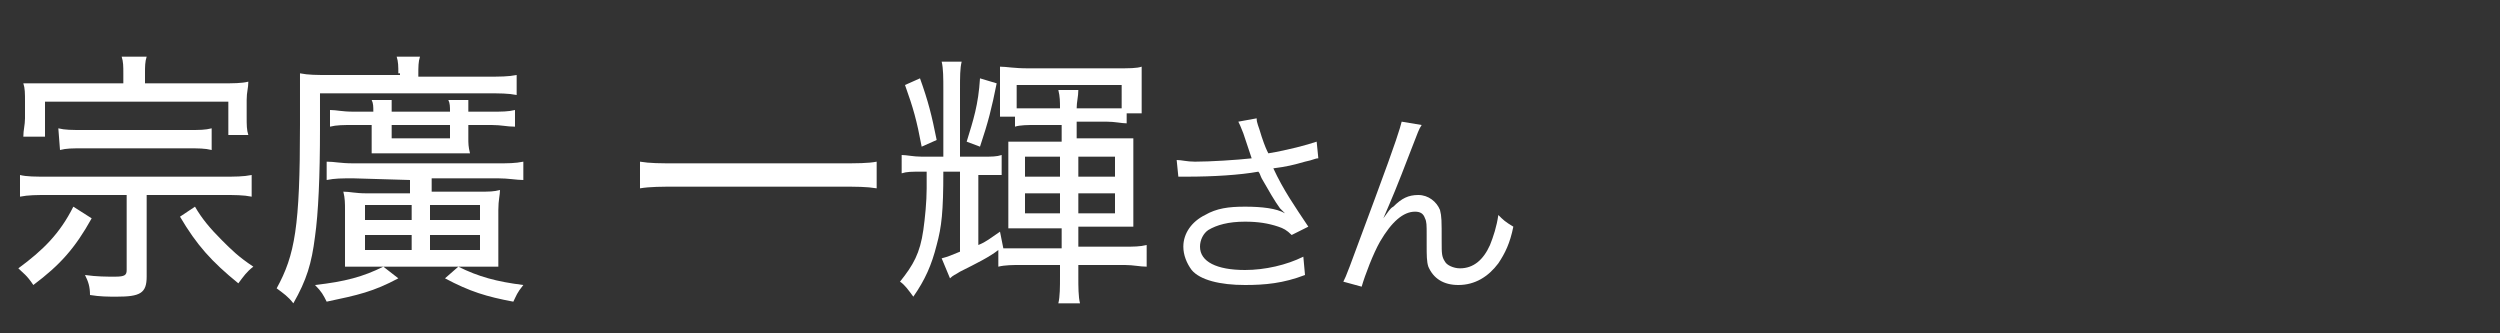
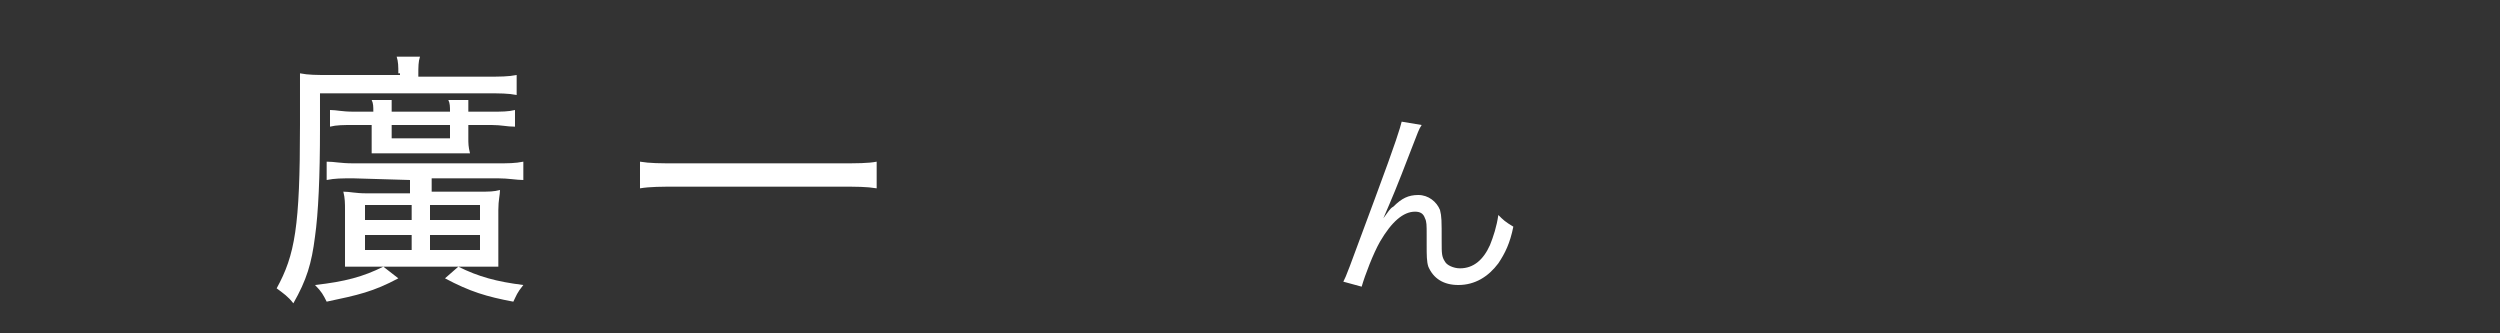
<svg xmlns="http://www.w3.org/2000/svg" version="1.1" id="レイヤー_1" x="0px" y="0px" width="150px" height="20px" viewBox="0 0 150 20" style="enable-background:new 0 0 150 20;" xml:space="preserve">
  <rect x="0" y="0" width="150" height="20" fill="#333333" stroke="none" />
  <style type="text/css">
	.st0{fill:#FFFFFF;}
</style>
  <g>
    <g>
-       <path class="st0" d="M5.5,13.1c-1,1.8-1.9,2.8-3.5,4c-0.4-0.6-0.6-0.7-0.9-1C2.6,15,3.6,14,4.4,12.4L5.5,13.1z M2.9,11.7    c-0.7,0-1.2,0-1.7,0.1v-1.3c0.4,0.1,0.9,0.1,1.7,0.1h10.5c0.7,0,1.2,0,1.7-0.1v1.3c-0.5-0.1-1-0.1-1.7-0.1H8.8v4.9    c0,1-0.4,1.2-1.8,1.2c-0.5,0-1,0-1.6-0.1c0-0.5-0.1-0.8-0.3-1.2c0.7,0.1,1.3,0.1,1.8,0.1c0.6,0,0.7-0.1,0.7-0.4v-4.5    C7.6,11.7,2.9,11.7,2.9,11.7z M7.4,4.4c0-0.4,0-0.7-0.1-1h1.5C8.7,3.7,8.7,4,8.7,4.4V5h4.6c0.7,0,1.2,0,1.6-0.1    c0,0.4-0.1,0.6-0.1,1.1v1c0,0.5,0,0.8,0.1,1.1h-1.2v-2h-11v2.1H1.4c0-0.4,0.1-0.7,0.1-1.1v-1c0-0.5,0-0.8-0.1-1.1C1.8,5,2.3,5,3,5    h4.4V4.4z M3.5,7.7C3.9,7.8,4.3,7.8,5,7.8h6.3c0.7,0,1,0,1.4-0.1V9c-0.4-0.1-0.8-0.1-1.4-0.1H5c-0.7,0-1,0-1.4,0.1L3.5,7.7    L3.5,7.7z M11.7,12.4c0.4,0.7,0.9,1.3,1.6,2c0.6,0.6,1,1,1.9,1.6c-0.4,0.3-0.6,0.6-0.9,1c-1.6-1.3-2.5-2.3-3.5-4L11.7,12.4z" />
      <path class="st0" d="M23.9,4.4c0-0.4,0-0.7-0.1-1h1.4c-0.1,0.3-0.1,0.6-0.1,1.1v0.1h4.1c0.8,0,1.3,0,1.8-0.1v1.2    c-0.5-0.1-1-0.1-1.8-0.1h-10v2.1c0,2.9-0.1,5.1-0.3,6.5c-0.2,1.6-0.5,2.6-1.3,4c-0.3-0.4-0.6-0.6-1-0.9c1.1-2,1.4-3.7,1.4-9.8    c0-1.8,0-2.5,0-3.1c0.5,0.1,1,0.1,1.7,0.1H24V4.4H23.9z M23.9,16.7c-1.5,0.8-2.4,1-4.3,1.4c-0.2-0.4-0.3-0.6-0.7-1    c1.8-0.2,2.9-0.5,4.1-1.1L23.9,16.7z M21.2,10.7c-0.7,0-1.1,0-1.6,0.1V9.7c0.5,0,0.8,0.1,1.6,0.1h8.6c0.7,0,1.1,0,1.6-0.1v1.1    c-0.4,0-0.9-0.1-1.5-0.1h-4v0.8h2.8c0.7,0,0.9,0,1.3-0.1c0,0.3-0.1,0.6-0.1,1.2v2.3c0,0.6,0,0.9,0,1.1c-0.4,0-0.7,0-1.3,0h-6.5    c-0.7,0-1,0-1.4,0c0-0.1,0-0.1,0-0.3c0-0.1,0-0.5,0-0.8v-2.3c0-0.4,0-0.7-0.1-1.1c0.4,0,0.7,0.1,1.4,0.1h2.6v-0.8L21.2,10.7    L21.2,10.7z M21.2,7.5c-0.6,0-1,0-1.4,0.1v-1c0.4,0,0.7,0.1,1.4,0.1h1.2c0-0.3,0-0.5-0.1-0.7h1.2c0,0.2,0,0.4,0,0.7H27    c0-0.3,0-0.5-0.1-0.7h1.2c0,0.2,0,0.4,0,0.7h1.4c0.6,0,1,0,1.4-0.1v1c-0.5,0-0.8-0.1-1.4-0.1h-1.4v0.8c0,0.3,0,0.5,0.1,0.9    c-0.4,0-0.8,0-1.3,0h-3.4c-0.5,0-0.8,0-1.2,0c0-0.3,0-0.5,0-0.9V7.5H21.2z M21.9,12.3v0.9h2.8v-0.9H21.9z M21.9,14.1V15h2.8v-0.9    H21.9z M23.5,8.3H27V7.5h-3.5V8.3z M28.8,13.2v-0.9h-3v0.9H28.8z M28.8,15v-0.9h-3V15H28.8z M27.5,16c1.2,0.6,2.3,0.9,3.9,1.1    c-0.4,0.5-0.4,0.6-0.6,1c-1.6-0.3-2.6-0.6-4.1-1.4L27.5,16z" />
      <path class="st0" d="M52.6,11.3c-0.6-0.1-1.2-0.1-2.2-0.1h-9.8c-0.9,0-1.6,0-2.2,0.1V9.7c0.6,0.1,1.2,0.1,2.2,0.1h9.8    c1,0,1.7,0,2.2-0.1V11.3z" />
-       <path class="st0" d="M62.1,7.5c-0.4,0-0.9,0-1.2,0.1V7H60c0-0.3,0-0.6,0-1V5.2c0-0.4,0-0.8,0-1.2c0.4,0,0.8,0.1,1.7,0.1h5.2    c0.9,0,1.3,0,1.6-0.1c0,0.3,0,0.6,0,1.1v0.7c0,0.4,0,0.8,0,1h-0.9v0.6c-0.3,0-0.7-0.1-1.2-0.1h-1.8v1h2.2c0.6,0,0.8,0,1.2,0    c0,0.3,0,0.7,0,1.2v2.9c0,0.5,0,0.9,0,1.2c-0.4,0-0.7,0-1.2,0h-2.1v1.2h2.8c0.5,0,0.9,0,1.3-0.1V16c-0.4,0-0.8-0.1-1.3-0.1h-2.8    v0.7c0,0.6,0,1.2,0.1,1.6h-1.3c0.1-0.4,0.1-1,0.1-1.6v-0.7h-2.4c-0.4,0-0.9,0-1.3,0.1v-1c-0.5,0.4-1.3,0.8-2.3,1.3    c-0.3,0.2-0.4,0.2-0.6,0.4l-0.5-1.2c0.4-0.1,0.6-0.2,1.1-0.4v-4.8h-1c0,2.4-0.1,3.3-0.4,4.4c-0.3,1.2-0.7,2.1-1.4,3.1    c-0.3-0.4-0.5-0.7-0.8-0.9c0.8-1,1.2-1.7,1.4-3.1c0.1-0.7,0.2-1.7,0.2-2.5v-1h-0.3c-0.6,0-0.9,0-1.2,0.1V9.3    c0.3,0,0.7,0.1,1.2,0.1h1.3v-4c0-0.7,0-1.3-0.1-1.7h1.2c-0.1,0.4-0.1,0.9-0.1,1.7v4H59c0.5,0,0.8,0,1.1-0.1v1.2    c-0.3,0-0.6,0-1.1,0h-0.3v4.2c0.5-0.2,0.7-0.4,1.3-0.8l0.2,1c0.4,0,0.7,0,1.1,0h2.4v-1.2h-2c-0.6,0-0.9,0-1.2,0c0-0.4,0-0.6,0-1.2    V9.7c0-0.5,0-0.8,0-1.2c0.3,0,0.7,0,1.2,0h2v-1H62.1z M55.2,4.7c0.5,1.4,0.7,2.2,1,3.7l-0.9,0.4c-0.3-1.6-0.5-2.3-1-3.7L55.2,4.7z     M59.8,5c-0.3,1.5-0.5,2.3-1,3.8L58,8.5c0.4-1.3,0.7-2.2,0.8-3.8L59.8,5z M63.6,6.5c0-0.4,0-0.7-0.1-1.1h1.2    c0,0.4-0.1,0.7-0.1,1.1h1.8c0.4,0,0.6,0,0.9,0V5.1H61v1.4c0.3,0,0.6,0,1,0H63.6z M61.5,9.4v1.2h2.1V9.4H61.5z M61.5,11.6v1.2h2.1    v-1.2H61.5z M64.7,10.6h2.2V9.4h-2.2V10.6z M64.7,12.8h2.2v-1.2h-2.2V12.8z" />
    </g>
    <g>
-       <path class="st0" d="M74.6,8c-0.2-0.5-0.2-0.5-0.3-0.7l1.1-0.2c0,0.3,0.1,0.4,0.3,1.1c0.2,0.6,0.3,0.8,0.4,1    c1.2-0.2,2.3-0.5,2.9-0.7l0.1,1c-0.2,0-0.3,0.1-0.8,0.2c-0.7,0.2-1.1,0.3-1.9,0.4c0.6,1.3,1.3,2.3,2.1,3.5l-1,0.5    c-0.3-0.3-0.5-0.4-0.8-0.5c-0.6-0.2-1.2-0.3-2-0.3c-1,0-1.7,0.2-2.2,0.5C72.2,14,72,14.4,72,14.8c0,0.9,1,1.4,2.7,1.4    c1.2,0,2.5-0.3,3.5-0.8l0.1,1.1c-1.3,0.5-2.4,0.6-3.6,0.6c-1.5,0-2.7-0.3-3.2-0.9c-0.3-0.4-0.5-0.9-0.5-1.4c0-0.8,0.5-1.5,1.3-1.9    c0.7-0.4,1.4-0.5,2.4-0.5c1,0,1.9,0.1,2.4,0.4c-0.1-0.1-0.1-0.1-0.3-0.3c-0.3-0.4-0.7-1.1-1.1-1.8c-0.1-0.2-0.1-0.3-0.2-0.4    c-1.1,0.2-2.7,0.3-4.3,0.3c-0.3,0-0.3,0-0.5,0l-0.1-1c0.3,0,0.6,0.1,1.1,0.1c0.9,0,2.5-0.1,3.4-0.2L74.6,8z" />
-       <path class="st0" d="M85.3,7.5c-0.2,0.3-0.2,0.4-0.6,1.4c-1,2.6-1.1,2.8-1.7,4.2l0,0c0.3-0.4,0.4-0.6,0.6-0.7    c0.5-0.5,0.9-0.7,1.5-0.7c0.6,0,1.1,0.4,1.3,0.9c0.1,0.4,0.1,0.6,0.1,1.9c0,0.7,0,0.9,0.2,1.2c0.1,0.2,0.5,0.4,0.9,0.4    c0.8,0,1.4-0.5,1.8-1.4c0.2-0.5,0.4-1.1,0.5-1.8c0.3,0.3,0.4,0.4,0.9,0.7c-0.2,1-0.5,1.6-0.9,2.2c-0.6,0.8-1.4,1.3-2.4,1.3    c-0.9,0-1.5-0.4-1.8-1.1c-0.1-0.3-0.1-0.7-0.1-1.3v-0.6c0-0.6,0-0.8-0.1-1c-0.1-0.3-0.3-0.4-0.6-0.4c-0.7,0-1.4,0.6-2.1,1.8    c-0.4,0.7-0.9,2-1.1,2.7l-1.1-0.3c0.2-0.4,0.2-0.4,1.9-5c1.3-3.5,1.5-4.2,1.6-4.6L85.3,7.5z" />
+       <path class="st0" d="M85.3,7.5c-0.2,0.3-0.2,0.4-0.6,1.4c-1,2.6-1.1,2.8-1.7,4.2l0,0c0.3-0.4,0.4-0.6,0.6-0.7    c0.5-0.5,0.9-0.7,1.5-0.7c0.6,0,1.1,0.4,1.3,0.9c0.1,0.4,0.1,0.6,0.1,1.9c0,0.7,0,0.9,0.2,1.2c0.1,0.2,0.5,0.4,0.9,0.4    c0.8,0,1.4-0.5,1.8-1.4c0.2-0.5,0.4-1.1,0.5-1.8c0.3,0.3,0.4,0.4,0.9,0.7c-0.2,1-0.5,1.6-0.9,2.2c-0.6,0.8-1.4,1.3-2.4,1.3    c-0.9,0-1.5-0.4-1.8-1.1c-0.1-0.3-0.1-0.7-0.1-1.3v-0.6c0-0.6,0-0.8-0.1-1c-0.1-0.3-0.3-0.4-0.6-0.4c-0.7,0-1.4,0.6-2.1,1.8    c-0.4,0.7-0.9,2-1.1,2.7l-1.1-0.3c0.2-0.4,0.2-0.4,1.9-5c1.3-3.5,1.5-4.2,1.6-4.6z" />
    </g>
  </g>
</svg>